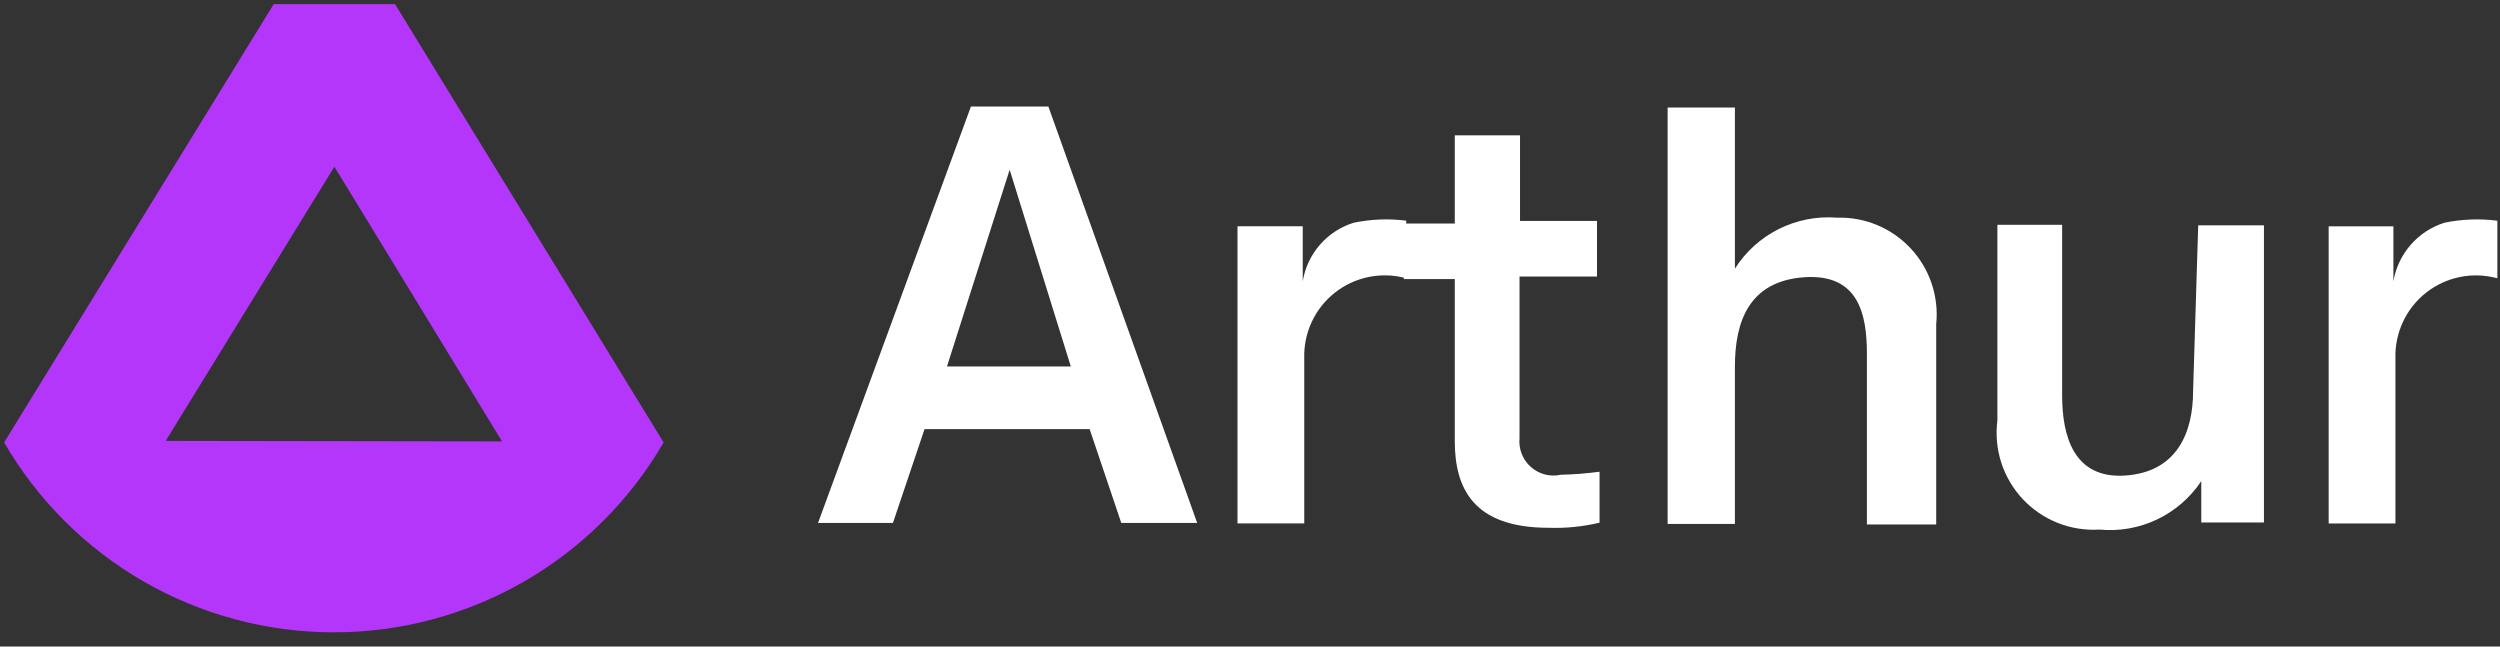
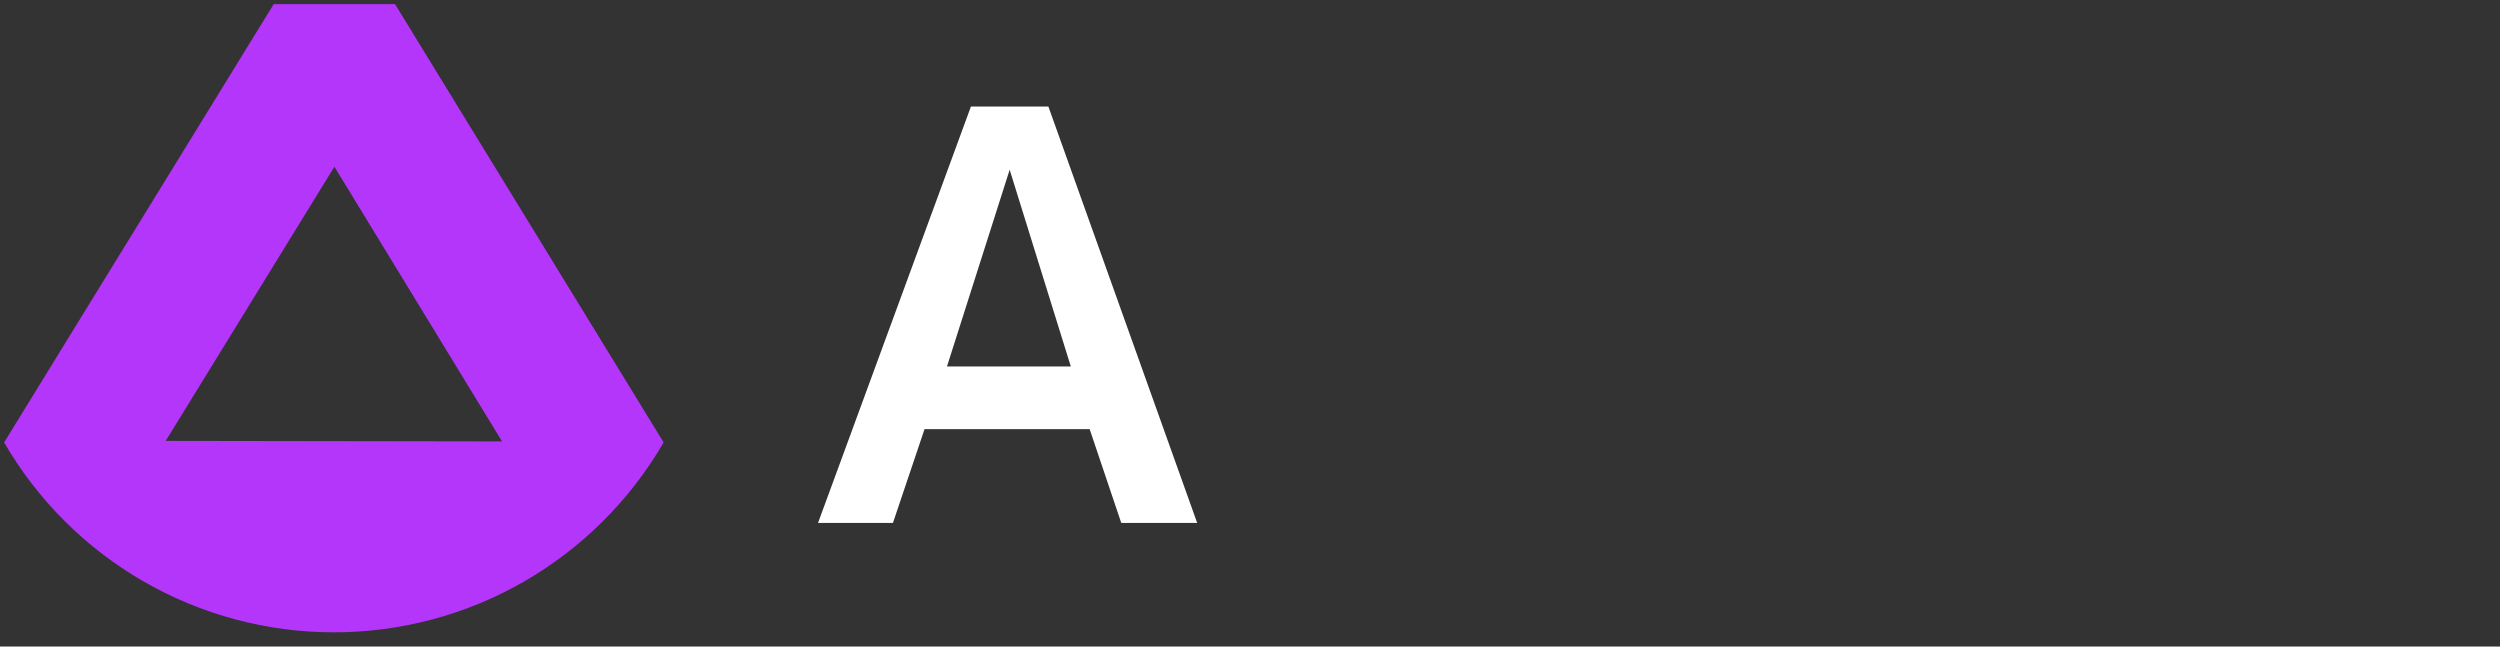
<svg xmlns="http://www.w3.org/2000/svg" width="116" height="30" viewBox="0 0 116 30" fill="none">
  <rect x="0" y="0" width="116" height="30" fill="#333333" stroke="none" />
  <path d="M18.329 0.191H12.701L0.191 20.529C1.746 23.209 3.978 25.434 6.663 26.98C9.348 28.527 12.393 29.34 15.492 29.34C18.591 29.34 21.635 28.527 24.32 26.98C27.005 25.434 29.237 23.209 30.792 20.529L18.329 0.191ZM7.688 20.457L15.516 7.735L23.295 20.481L7.688 20.457Z" fill="#B536FB" />
  <path d="M48.645 4.944H45.051L37.956 24.265H41.432L42.898 19.913H50.56L52.027 24.265H55.55L48.645 4.944ZM46.848 7.876L49.686 17.005H43.939L46.848 7.876Z" fill="white" />
-   <path d="M62.812 10.334C62.204 10.523 61.66 10.877 61.243 11.358C60.825 11.838 60.55 12.425 60.447 13.053V10.499H57.42V24.286H60.517V16.624C60.5 16.04 60.62 15.459 60.868 14.929C61.116 14.399 61.485 13.935 61.945 13.574C62.405 13.212 62.944 12.965 63.517 12.85C64.091 12.735 64.683 12.756 65.247 12.911V10.239C64.435 10.136 63.613 10.168 62.812 10.334Z" fill="white" />
-   <path d="M101.76 18.139C101.76 20.055 101.027 21.899 98.615 22.065C96.203 22.23 95.683 20.197 95.683 18.352V10.43H92.679V19.511C92.595 20.167 92.656 20.834 92.858 21.464C93.061 22.094 93.401 22.671 93.853 23.155C94.304 23.638 94.858 24.016 95.473 24.261C96.087 24.506 96.749 24.612 97.409 24.572C98.327 24.661 99.252 24.5 100.085 24.104C100.918 23.708 101.628 23.093 102.139 22.325V24.241H105.047V10.454H101.997L101.76 18.139Z" fill="white" />
-   <path d="M70.506 20.326V12.83H74.1V10.252H70.529V6.28H67.502V10.371H65.138V12.949H67.502V20.468C67.502 22.644 68.354 24.489 71.854 24.489C72.649 24.517 73.444 24.437 74.219 24.252V21.888C73.622 21.968 73.022 22.015 72.421 22.029C72.177 22.082 71.924 22.078 71.682 22.015C71.44 21.951 71.217 21.832 71.03 21.666C70.843 21.5 70.698 21.292 70.607 21.059C70.516 20.826 70.481 20.575 70.506 20.326Z" fill="white" />
-   <path d="M85.229 10.1C84.3 10.027 83.369 10.209 82.536 10.626C81.703 11.042 80.999 11.678 80.5 12.465V4.991H77.378V24.312H80.5V17.005C80.5 14.947 81.138 13.056 83.692 12.866C86.246 12.677 86.624 14.593 86.624 16.414V24.336H89.84V15.042C89.905 14.405 89.832 13.762 89.628 13.156C89.424 12.549 89.092 11.993 88.655 11.525C88.219 11.057 87.687 10.688 87.096 10.442C86.505 10.196 85.869 10.08 85.229 10.1Z" fill="white" />
-   <path d="M113.418 10.335C112.812 10.527 112.271 10.883 111.853 11.363C111.436 11.842 111.159 12.428 111.054 13.055V10.501H108.05V24.288H111.148V16.626C111.131 16.041 111.251 15.461 111.499 14.931C111.747 14.401 112.115 13.937 112.576 13.575C113.036 13.214 113.575 12.967 114.148 12.851C114.722 12.736 115.314 12.758 115.878 12.913V10.241C115.059 10.136 114.227 10.168 113.418 10.335Z" fill="white" />
</svg>